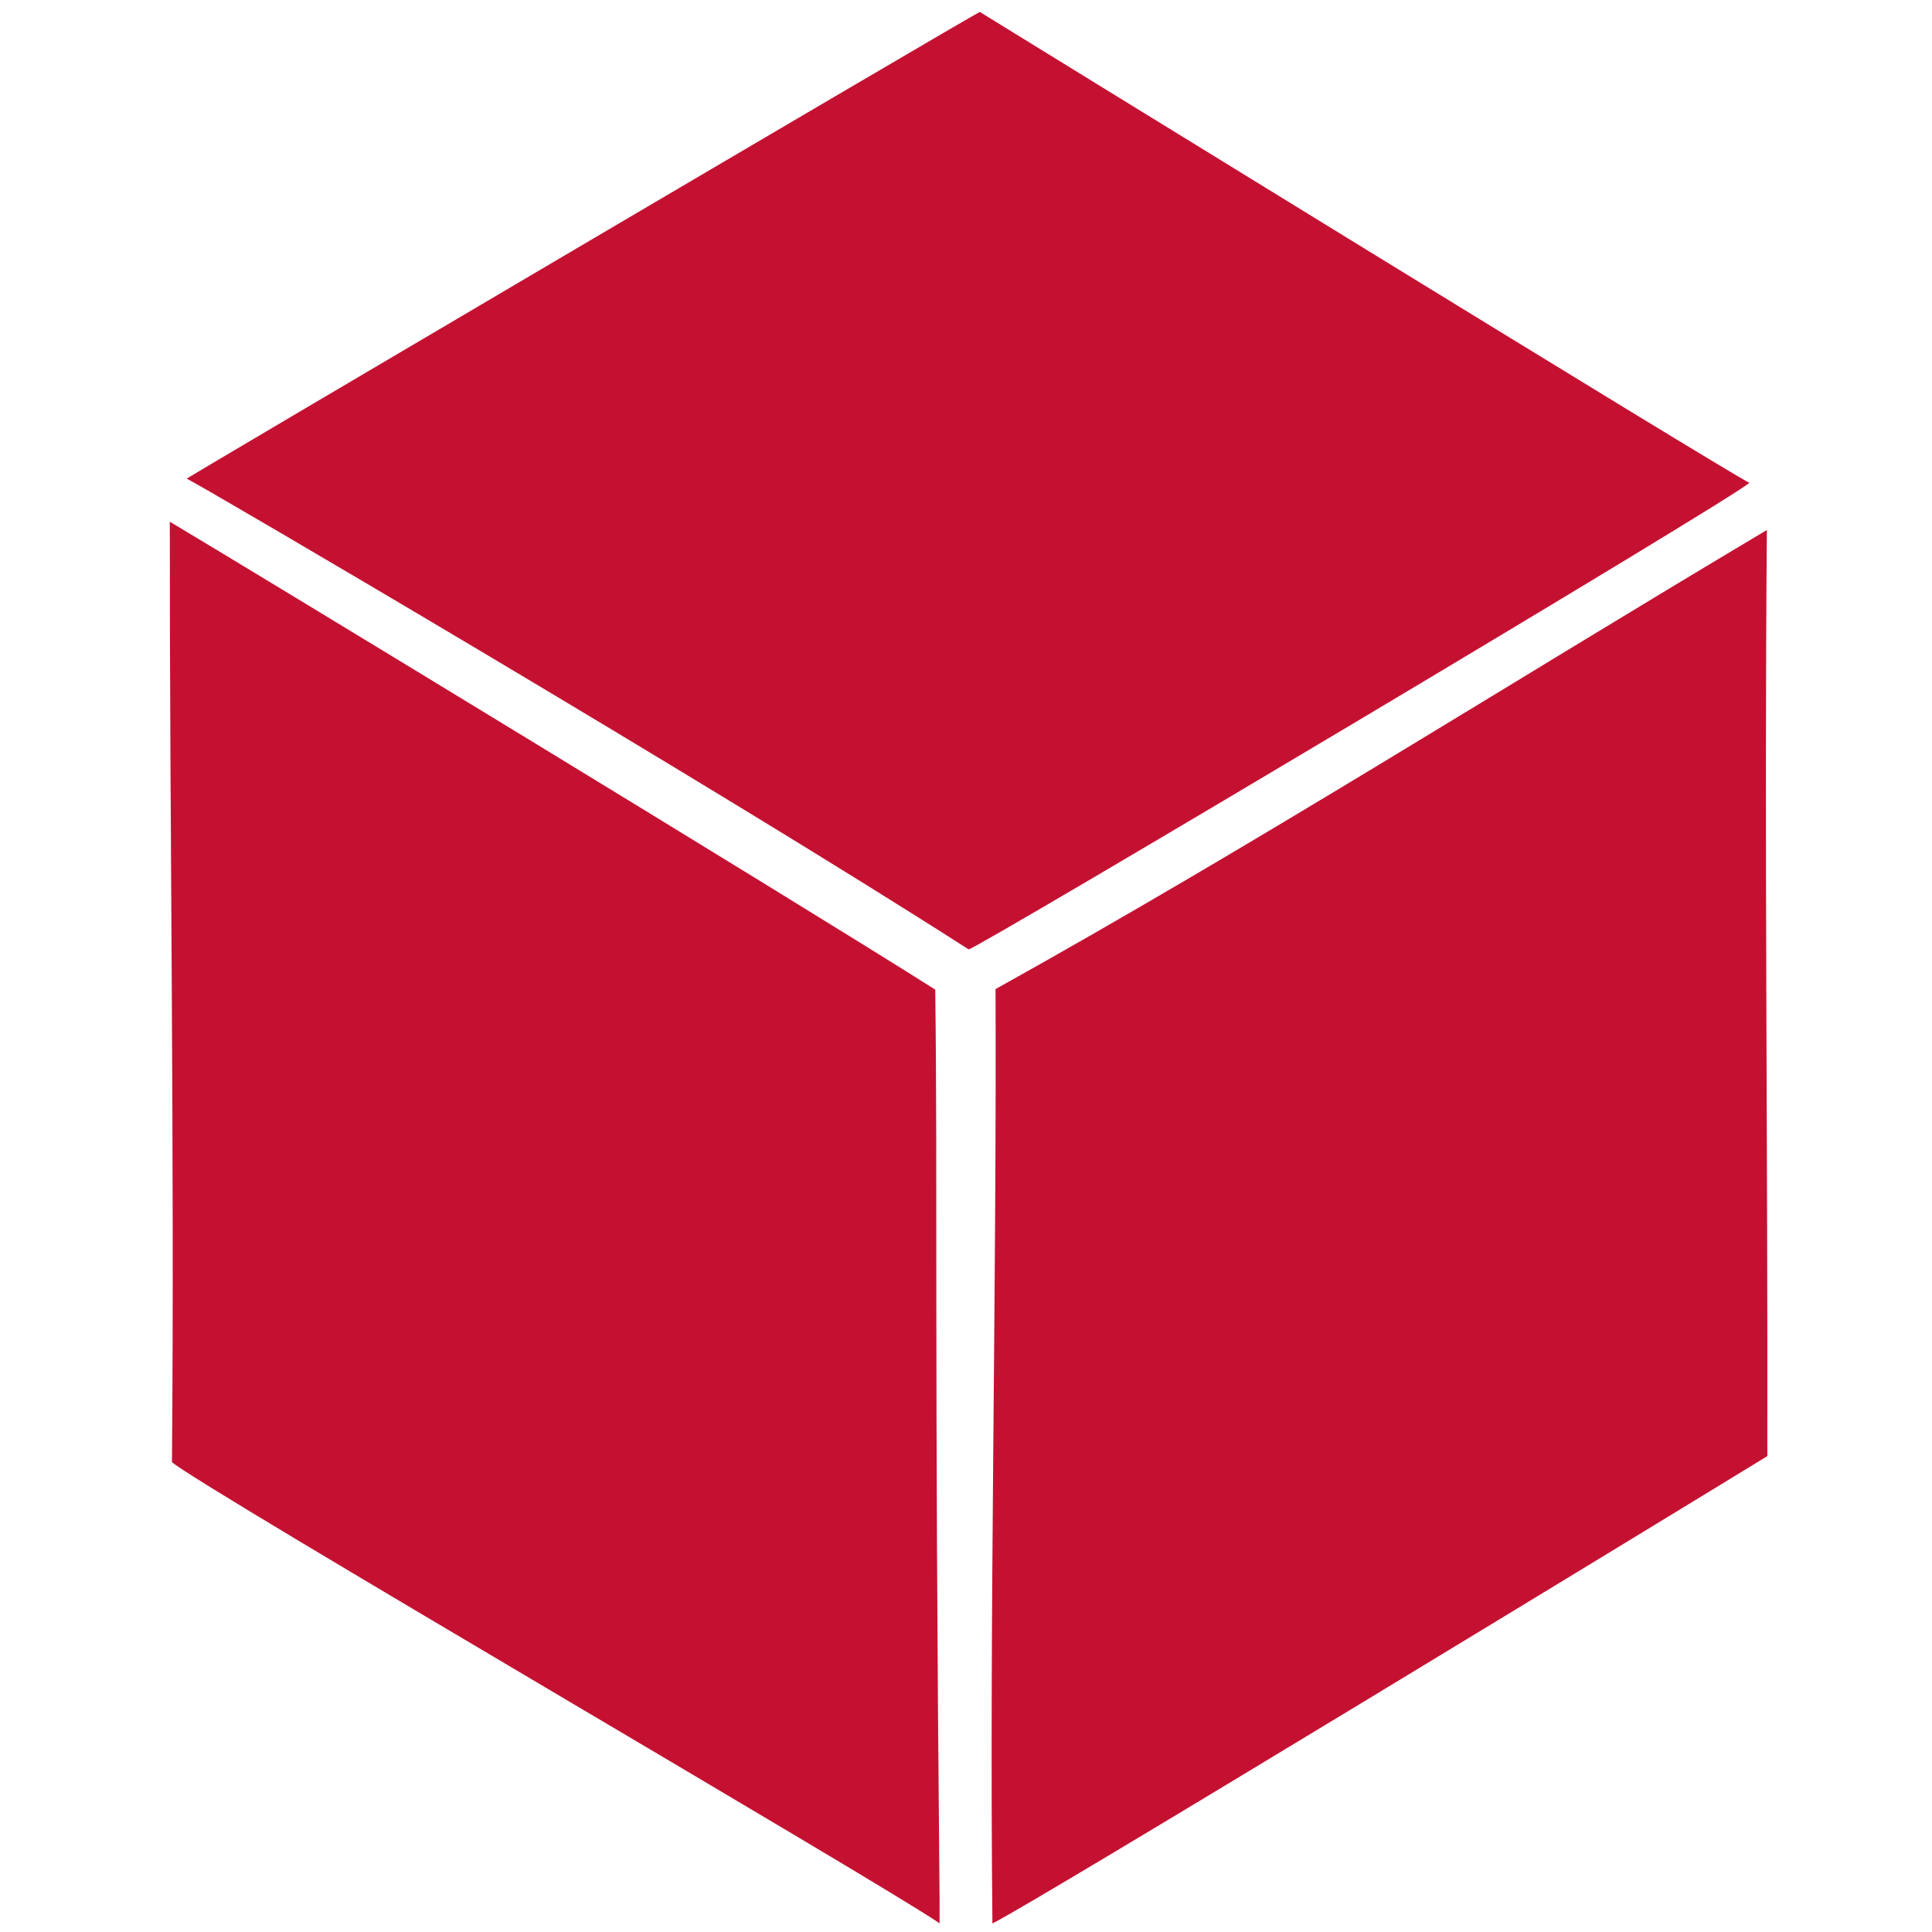
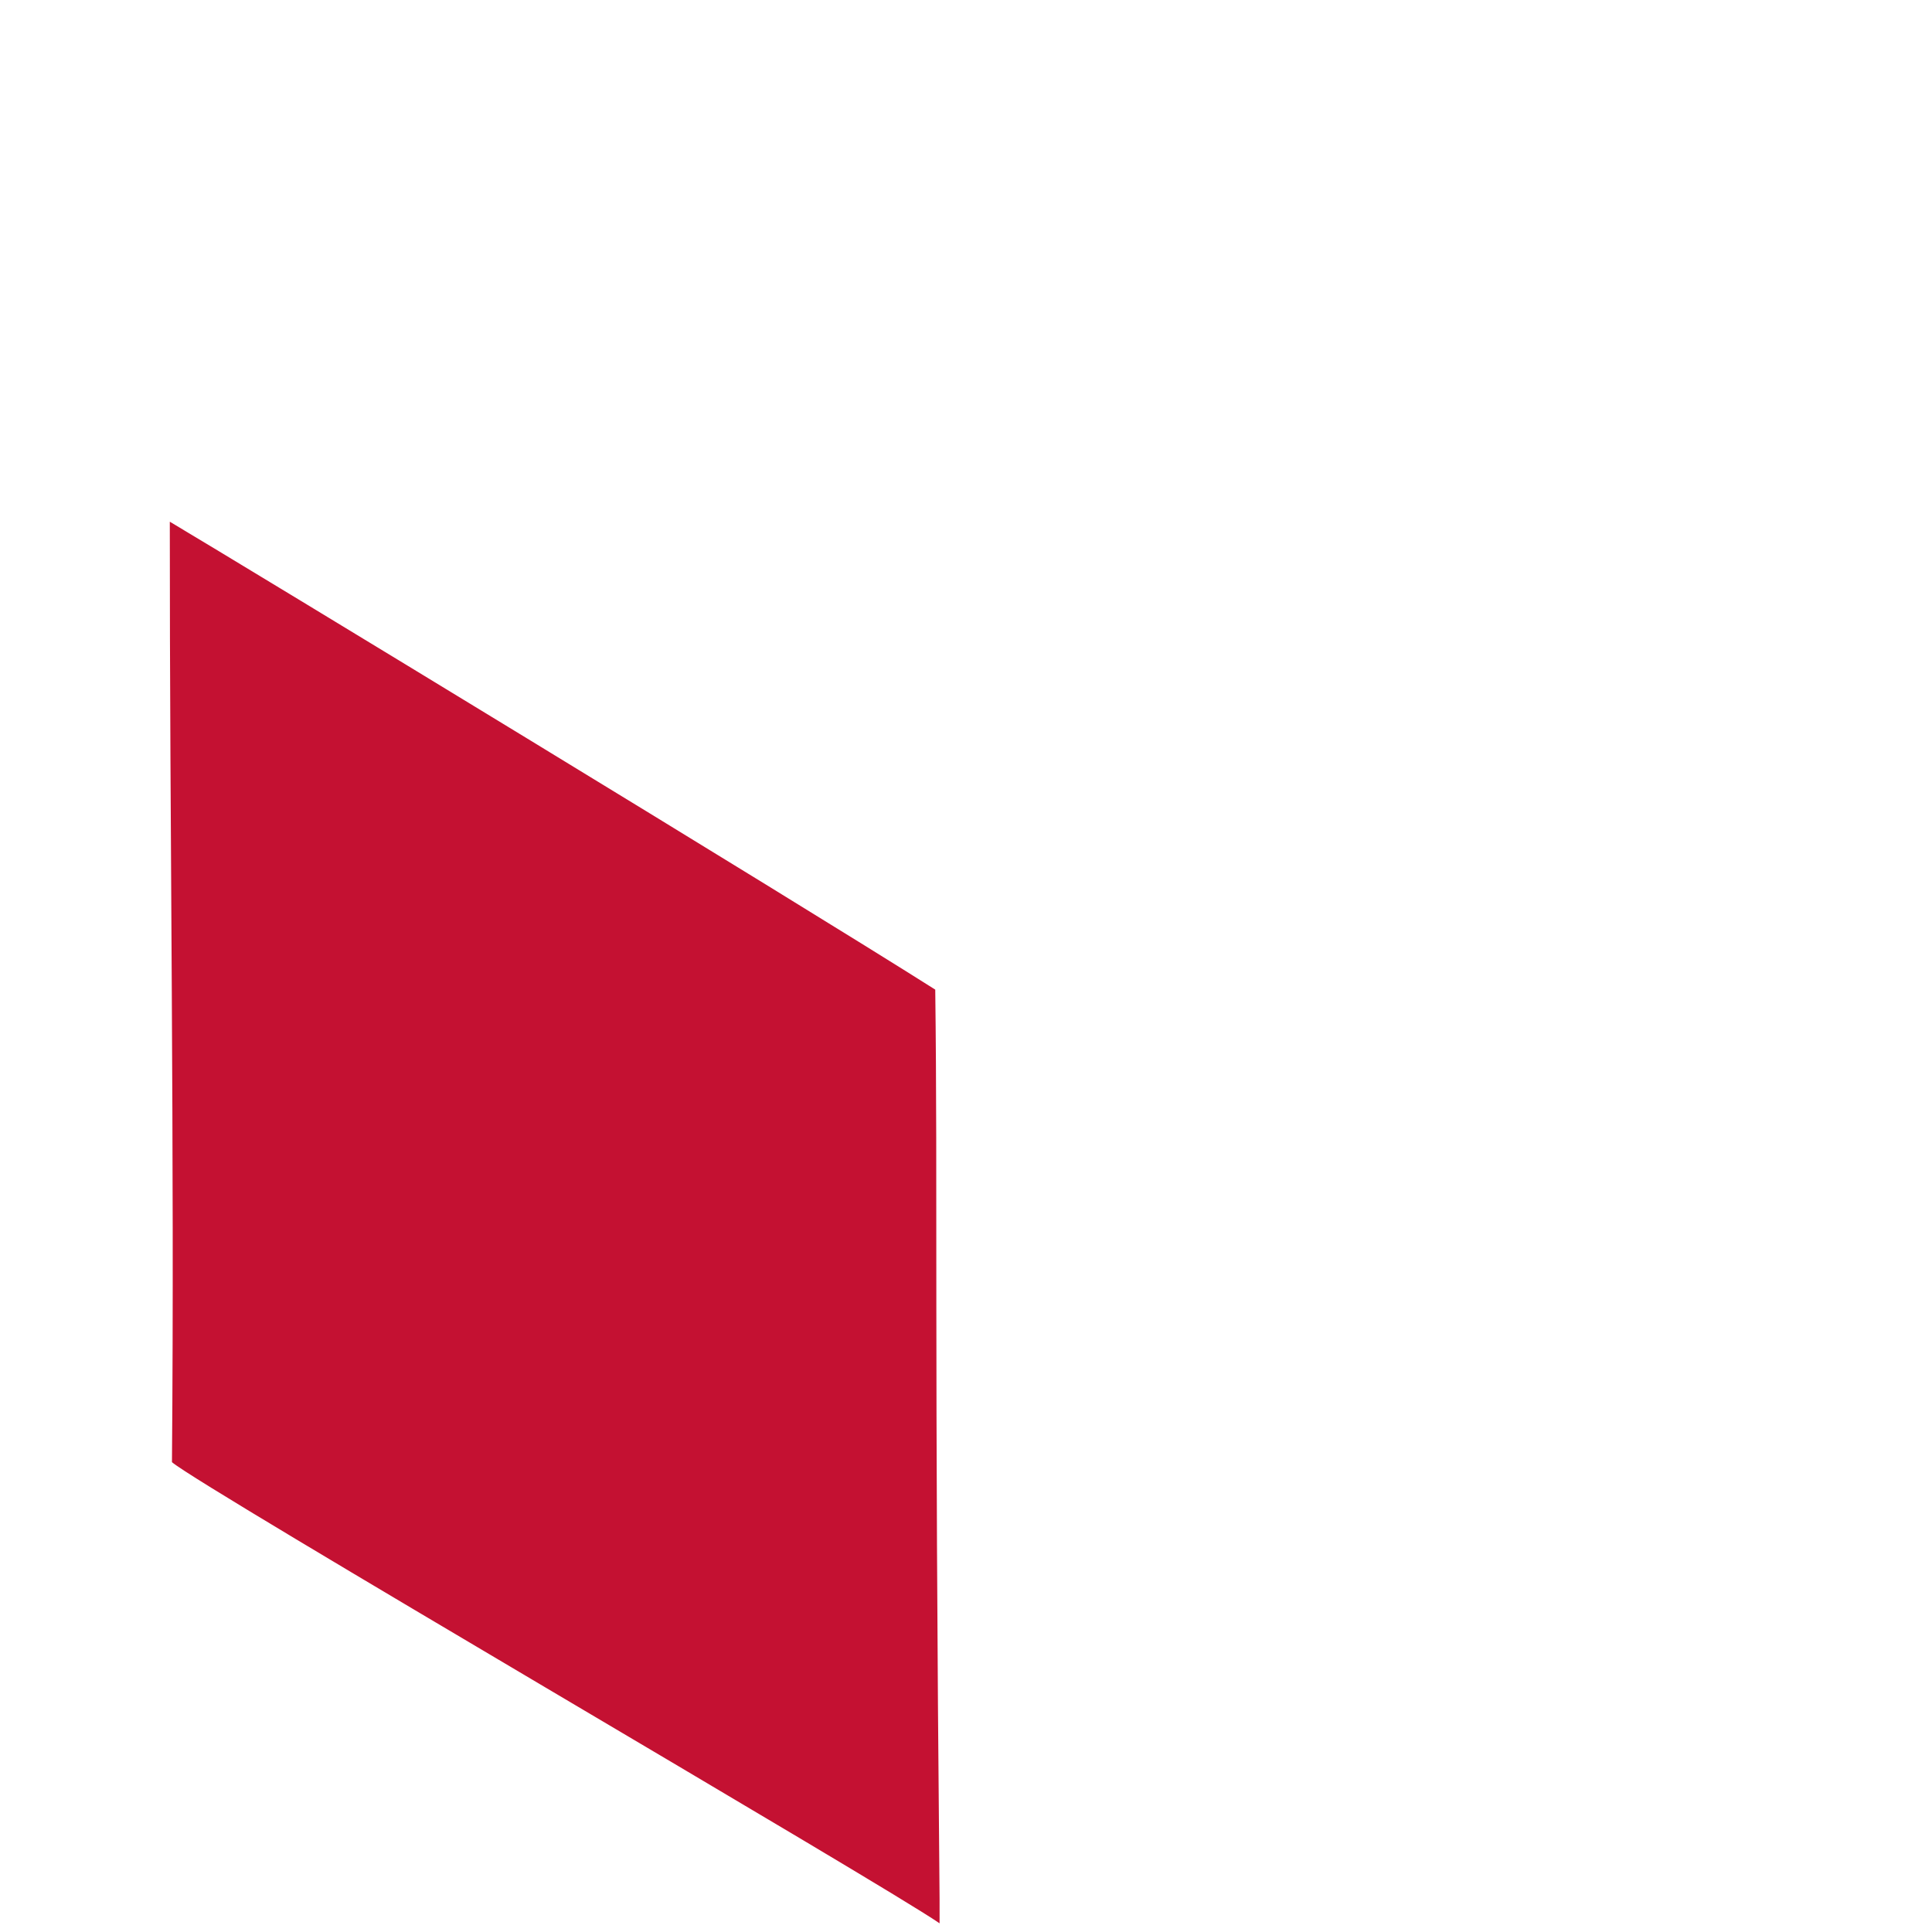
<svg xmlns="http://www.w3.org/2000/svg" version="1.1" id="Layer_1" x="0px" y="0px" width="100%" viewBox="0 0 512 512" enable-background="new 0 0 512 512" xml:space="preserve">
  <defs id="defs4" />
-   <path fill="#c41132" opacity="1" stroke="none" d="M 463.603,127.941 C 460.293,131.555 258.664,251.61 256.704,251.6 188.417,207.818 53.248,128.582 49.485,126.843 49.284,126.75 256,4.939 259.66,3.162 c 0,0 200.159,123.342 203.943,124.779 z" id="path2" />
-   <path fill="#c41132" opacity="1" stroke="none" d="m 468.238,140.46 c -0.682,81.795 0.259,163.62 0.125,245.424 -17.368,10.679 -194.651,118.71 -205.362,123.844 -0.844,-82.539 1.132,-165.07 0.826,-247.609 69.304,-38.557 136.274,-81.101 204.412,-121.659 z" id="path3" />
  <path fill="#c41132" opacity="1" stroke="none" d="m 247.851,262.261 c 0.663,53.391 -0.269,90.72 1.146,241.057 0.017,1.763 0.002,3.527 0.002,6.384 C 233.519,499.013 53.502,394.296 45.571,387.489 46.263,304.456 44.959,221.318 45,138.257 65.291,150.325 209.705,238.089 247.851,262.261 Z" id="path4" />
</svg>